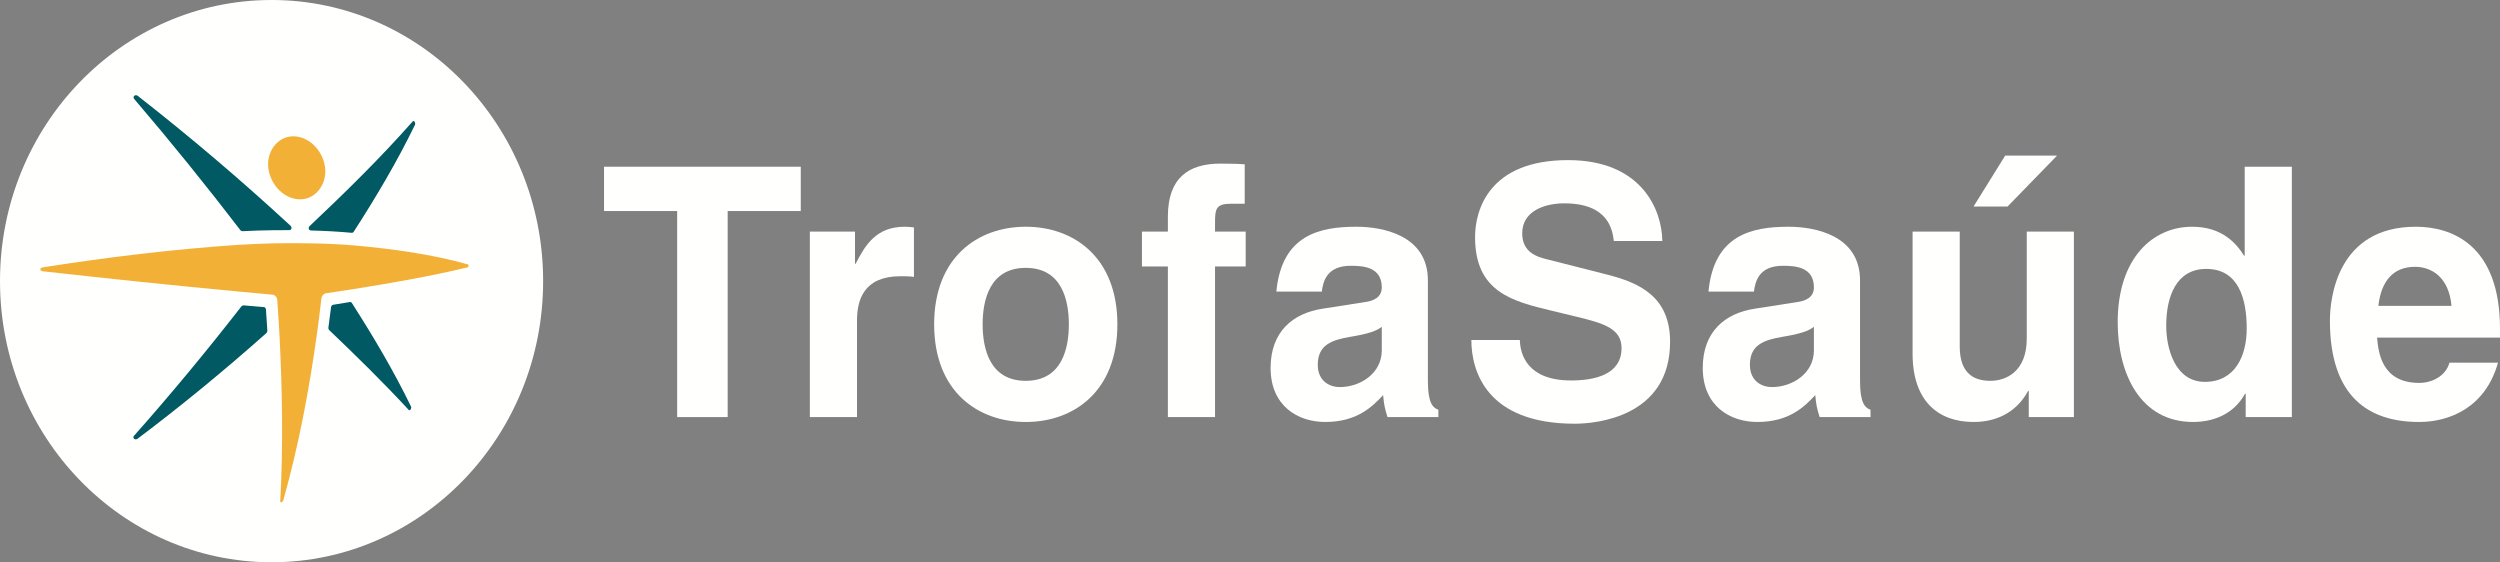
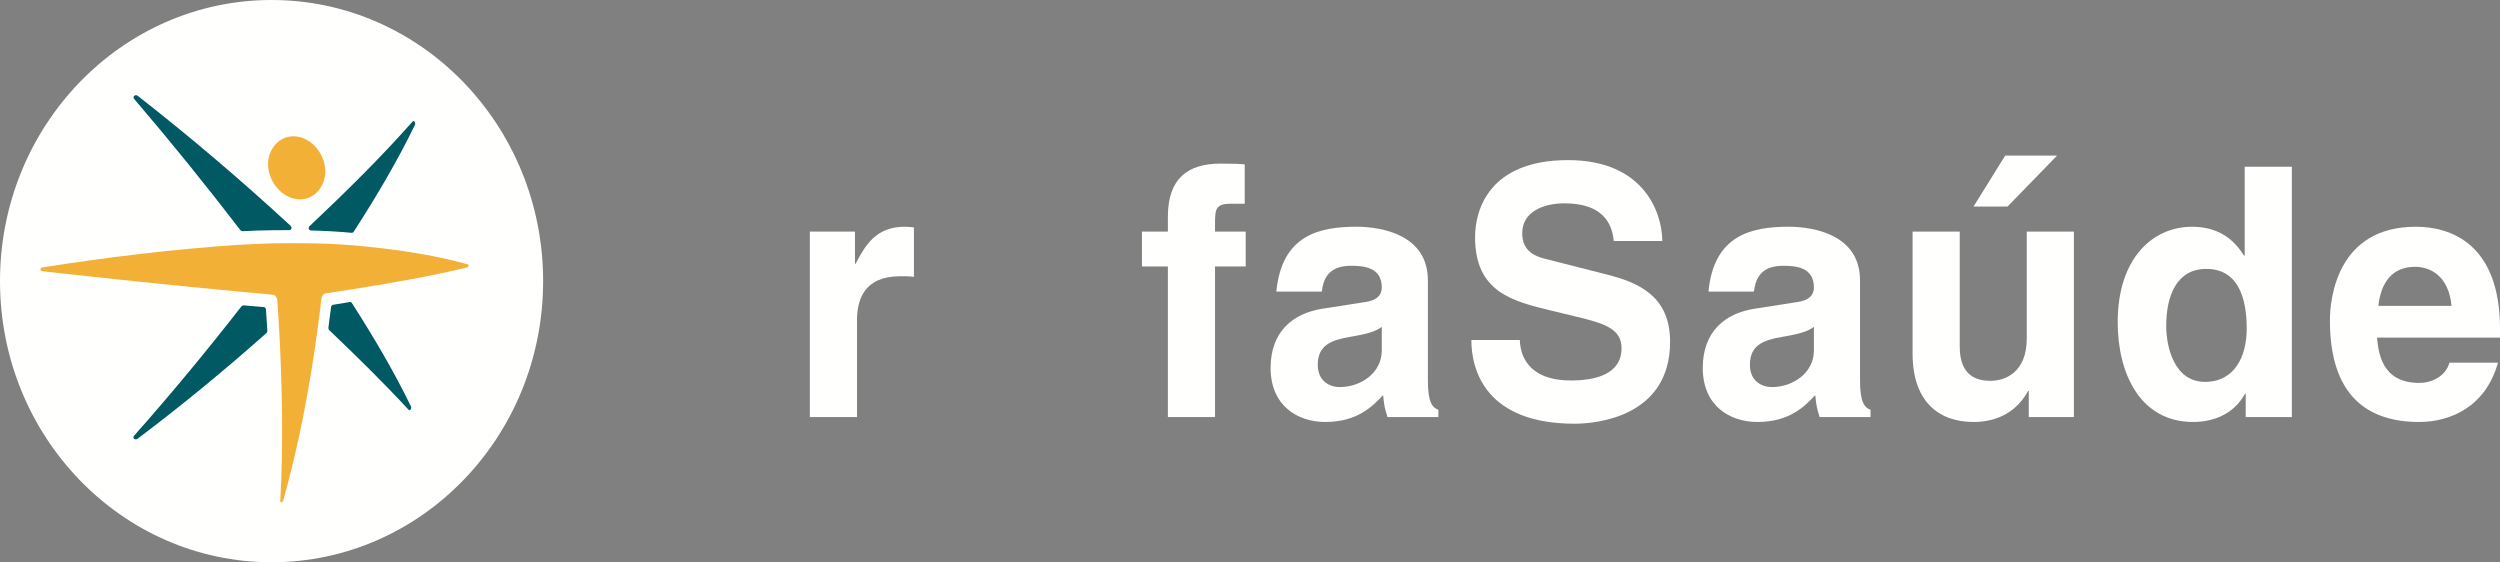
<svg xmlns="http://www.w3.org/2000/svg" width="249px" height="56px" viewBox="0 0 249 56" version="1.1">
  <rect x="0" y="0" width="249" height="56" fill="#808080" stroke="none" />
  <title>atoms/logos/geral/header@1.5x</title>
  <g id="Symbols" stroke="none" stroke-width="1" fill="none" fill-rule="evenodd">
    <g id="organism/bars/header/01/desktop-XXL" transform="translate(-44, -20)">
      <g id="Group" transform="translate(44, 20)">
        <path d="M0,28 C0,12.543 12.11,0 27.049,0 C41.986,0 54.096,12.543 54.096,28 C54.096,43.463 41.986,56 27.049,56 C12.11,56 0,43.463 0,28" id="Fill-31" fill="#FFFFFE" />
        <path d="M27.13,22.931 C26.139,22.941 25.139,22.976 24.148,23.028 C24.088,23.028 23.995,22.983 23.953,22.938 C20.537,18.484 17.011,14.118 13.366,9.858 C13.169,9.605 13.477,9.37 13.707,9.537 C18.95,13.633 24.032,17.957 28.936,22.485 C29.101,22.651 29.06,22.918 28.8,22.921 C28.244,22.925 27.688,22.925 27.13,22.931 M35.213,23.108 C35.178,23.146 35.107,23.191 35.059,23.191 C33.697,23.061 32.336,22.993 30.978,22.956 C30.733,22.938 30.674,22.688 30.841,22.515 C34.383,19.177 37.866,15.753 41.107,12.092 C41.268,11.937 41.396,12.28 41.342,12.41 C39.541,16.122 37.437,19.658 35.213,23.108 M32.774,32.864 C32.729,32.819 32.705,32.724 32.705,32.663 C32.801,31.971 32.89,31.273 32.975,30.58 C32.988,30.482 33.065,30.384 33.163,30.359 C33.73,30.266 34.304,30.171 34.874,30.077 C34.925,30.072 35.006,30.112 35.033,30.157 C37.174,33.504 39.208,36.927 40.949,40.513 C41.002,40.647 40.86,40.962 40.709,40.828 C38.16,38.07 35.482,35.448 32.774,32.864 M24.051,30.509 C24.098,30.457 24.196,30.411 24.259,30.414 C24.938,30.466 25.614,30.529 26.292,30.587 C26.386,30.599 26.48,30.7 26.488,30.802 C26.538,31.522 26.586,32.24 26.628,32.956 C26.628,33.027 26.586,33.121 26.538,33.169 C22.389,36.859 18.105,40.384 13.683,43.712 C13.461,43.858 13.15,43.65 13.348,43.405 C17.054,39.227 20.616,34.92 24.051,30.509" id="Fill-32" fill="#005963" />
        <path d="M46.575,26.325 C46.71,26.363 46.704,26.583 46.575,26.628 C42.822,27.526 39.021,28.185 35.213,28.793 C34.29,28.94 33.36,29.076 32.434,29.215 C32.214,29.265 32.04,29.5 32.013,29.708 C31.885,30.842 31.745,31.977 31.588,33.108 C30.81,38.761 29.753,44.368 28.21,49.852 C28.153,50.012 27.91,50.157 27.915,49.899 C28.219,44.365 28.112,38.825 27.833,33.299 C27.766,32.143 27.696,30.99 27.613,29.839 C27.59,29.614 27.397,29.38 27.175,29.353 C26.084,29.25 24.991,29.156 23.902,29.051 C17.344,28.435 10.791,27.752 4.249,27.018 C3.935,26.973 3.956,26.673 4.254,26.631 C10.718,25.618 17.228,24.822 23.749,24.386 C24.887,24.314 26.024,24.266 27.165,24.239 C28.948,24.209 30.733,24.219 32.513,24.276 C33.477,24.311 34.436,24.371 35.397,24.454 C39.143,24.8 42.932,25.31 46.575,26.325" id="Fill-33" fill="#F2B037" />
        <path d="M26.704,16.496 C26.628,14.895 27.822,13.447 29.422,13.584 C31.023,13.722 32.287,15.251 32.394,16.864 C32.504,18.438 31.371,19.926 29.784,19.852 C28.112,19.774 26.778,18.165 26.704,16.496" id="Fill-34" fill="#F2B037" />
-         <polygon id="Fill-35" fill="#FFFFFE" points="72.476 41.541 67.445 41.541 67.445 21.019 60.163 21.019 60.163 16.606 79.756 16.606 79.756 21.019 72.476 21.019" />
        <path d="M80.661,23.068 L85.157,23.068 L85.157,26.263 L85.225,26.263 C86.194,24.387 87.269,22.583 90.123,22.583 C90.423,22.583 90.727,22.616 91.028,22.65 L91.028,27.58 C90.625,27.512 90.123,27.512 89.686,27.512 C86.031,27.512 85.358,29.874 85.358,31.921 L85.358,41.541 L80.661,41.541 L80.661,23.068 Z" id="Fill-36" fill="#FFFFFE" />
-         <path d="M102.165,26.679 C98.54,26.679 97.871,29.942 97.871,32.305 C97.871,34.667 98.54,37.93 102.165,37.93 C105.789,37.93 106.458,34.667 106.458,32.305 C106.458,29.942 105.789,26.679 102.165,26.679 M102.165,42.029 C97.367,42.029 93.042,38.973 93.042,32.305 C93.042,25.638 97.367,22.583 102.165,22.583 C106.962,22.583 111.291,25.638 111.291,32.305 C111.291,38.973 106.962,42.029 102.165,42.029" id="Fill-37" fill="#FFFFFE" />
        <path d="M121.017,41.541 L116.321,41.541 L116.321,26.539 L113.738,26.539 L113.738,23.067 L116.321,23.067 L116.321,21.575 C116.321,17.755 118.334,16.296 121.555,16.296 C122.93,16.296 123.566,16.329 123.972,16.366 L123.972,20.289 L122.66,20.289 C121.052,20.289 121.017,20.81 121.017,22.34 L121.017,23.067 L124.071,23.067 L124.071,26.539 L121.017,26.539 L121.017,41.541 Z" id="Fill-38" fill="#FFFFFE" />
        <path d="M137.625,32.548 C137.154,32.93 136.385,33.241 134.439,33.555 C132.693,33.866 131.249,34.317 131.249,36.331 C131.249,38.034 132.524,38.554 133.43,38.554 C135.511,38.554 137.625,37.164 137.625,34.909 L137.625,32.548 Z M142.218,37.929 C142.218,40.119 142.688,40.604 143.261,40.812 L143.261,41.54 L138.195,41.54 C137.926,40.672 137.859,40.394 137.757,39.355 C136.684,40.499 135.174,42.028 131.986,42.028 C129.304,42.028 126.552,40.464 126.552,36.645 C126.552,33.033 128.768,31.192 131.753,30.743 L135.981,30.083 C136.718,29.978 137.625,29.667 137.625,28.624 C137.625,26.575 135.746,26.472 134.537,26.472 C132.189,26.472 131.785,27.964 131.65,29.042 L127.125,29.042 C127.662,23.38 131.452,22.584 135.108,22.584 C137.625,22.584 142.218,23.38 142.218,27.929 L142.218,37.929 Z" id="Fill-39" fill="#FFFFFE" />
        <path d="M151.377,33.866 C151.41,35.257 152.083,37.894 156.477,37.894 C158.858,37.894 161.506,37.304 161.506,34.666 C161.506,32.722 159.698,32.2 157.149,31.576 L154.563,30.951 C150.673,30.013 146.917,29.11 146.917,23.625 C146.917,20.846 148.359,15.947 156.176,15.947 C163.555,15.947 165.534,20.951 165.567,24.005 L160.736,24.005 C160.603,22.894 160.2,20.253 155.805,20.253 C153.894,20.253 151.612,20.986 151.612,23.242 C151.612,25.186 153.155,25.602 154.161,25.847 L160.033,27.34 C163.32,28.172 166.341,29.56 166.341,34.041 C166.341,41.54 158.961,42.202 156.845,42.202 C148.057,42.202 146.547,36.958 146.547,33.866 L151.377,33.866 Z" id="Fill-40" fill="#FFFFFE" />
        <path d="M180.665,32.548 C180.193,32.93 179.424,33.241 177.479,33.555 C175.734,33.866 174.291,34.317 174.291,36.331 C174.291,38.034 175.565,38.554 176.473,38.554 C178.552,38.554 180.665,37.164 180.665,34.909 L180.665,32.548 Z M185.259,37.929 C185.259,40.119 185.731,40.604 186.304,40.812 L186.304,41.54 L181.235,41.54 C180.966,40.672 180.898,40.394 180.8,39.355 C179.727,40.499 178.216,42.028 175.029,42.028 C172.346,42.028 169.595,40.464 169.595,36.645 C169.595,33.033 171.807,31.192 174.794,30.743 L179.022,30.083 C179.759,29.978 180.665,29.667 180.665,28.624 C180.665,26.575 178.787,26.472 177.578,26.472 C175.23,26.472 174.826,27.964 174.693,29.042 L170.164,29.042 C170.702,23.38 174.492,22.584 178.151,22.584 C180.665,22.584 185.259,23.38 185.259,27.929 L185.259,37.929 Z" id="Fill-41" fill="#FFFFFE" />
        <path d="M199.952,20.569 L196.566,20.569 L199.717,15.497 L204.885,15.497 L199.952,20.569 Z M206.56,41.541 L202.065,41.541 L202.065,38.938 L201.998,38.938 C200.927,40.917 199.048,42.029 196.566,42.029 C193.042,42.029 190.493,39.944 190.493,35.223 L190.493,23.068 L195.189,23.068 L195.189,34.527 C195.189,37.375 196.801,37.93 198.243,37.93 C199.785,37.93 201.864,37.027 201.864,33.729 L201.864,23.068 L206.56,23.068 L206.56,41.541 Z" id="Fill-42" fill="#FFFFFE" />
        <path d="M219.611,38.034 C222.596,38.034 223.773,35.465 223.773,32.722 C223.773,29.77 222.967,26.783 219.745,26.783 C216.761,26.783 215.755,29.527 215.755,32.445 C215.755,34.632 216.592,38.034 219.611,38.034 L219.611,38.034 Z M228.268,41.54 L223.671,41.54 L223.671,39.215 L223.605,39.215 C222.461,41.3 220.384,42.028 218.438,42.028 C213.137,42.028 210.923,37.166 210.923,32.097 C210.923,25.709 214.412,22.584 218.338,22.584 C221.357,22.584 222.765,24.283 223.506,25.464 L223.572,25.464 L223.572,16.607 L228.268,16.607 L228.268,41.54 Z" id="Fill-43" fill="#FFFFFE" />
        <path d="M244.171,30.465 C243.899,27.478 242.056,26.575 240.545,26.575 C238.33,26.575 237.157,28.032 236.887,30.465 L244.171,30.465 Z M248.799,36.123 C247.556,40.569 244,42.028 240.947,42.028 C235.915,42.028 232.059,39.526 232.059,31.922 C232.059,29.702 232.794,22.584 240.612,22.584 C244.135,22.584 249,24.318 249,32.757 L249,33.623 L236.755,33.623 C236.887,35.014 237.157,38.137 240.947,38.137 C242.259,38.137 243.599,37.444 243.968,36.123 L248.799,36.123 Z" id="Fill-44" fill="#FFFFFE" />
      </g>
    </g>
  </g>
</svg>